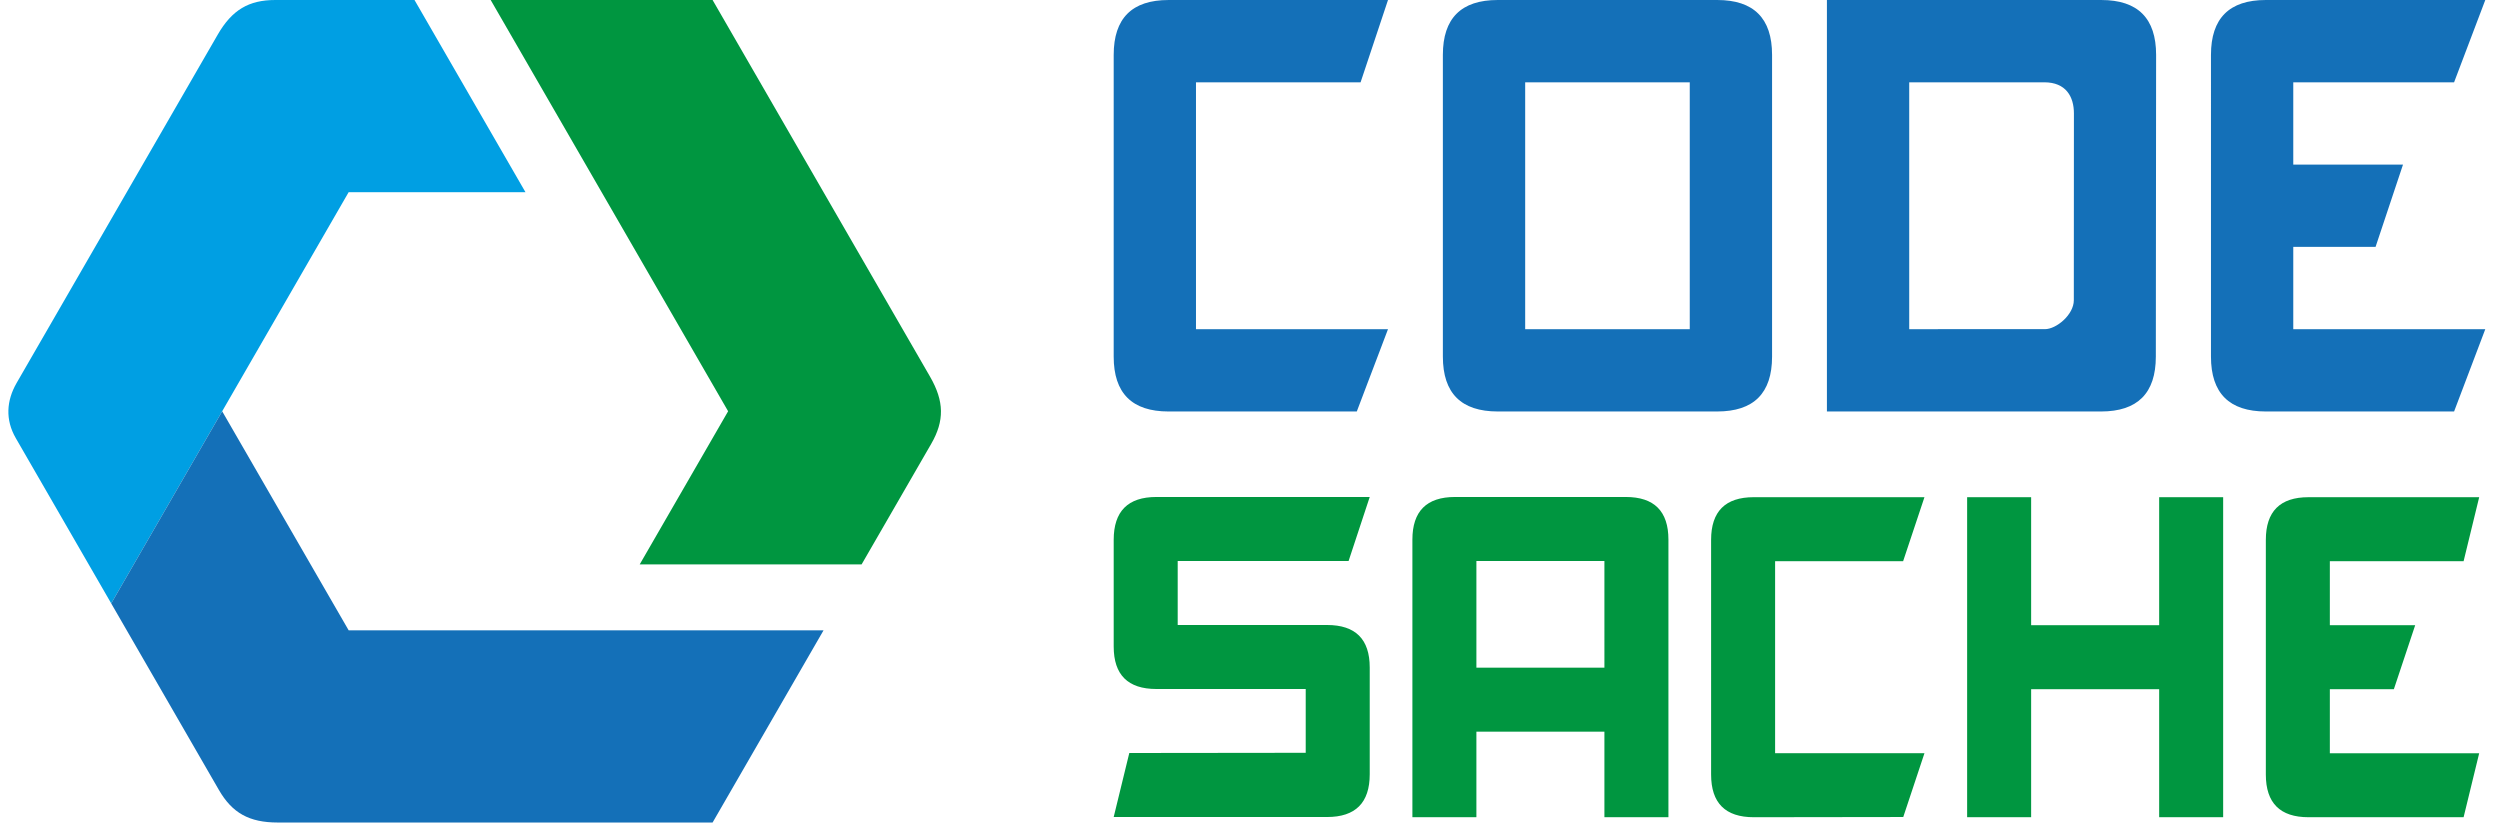
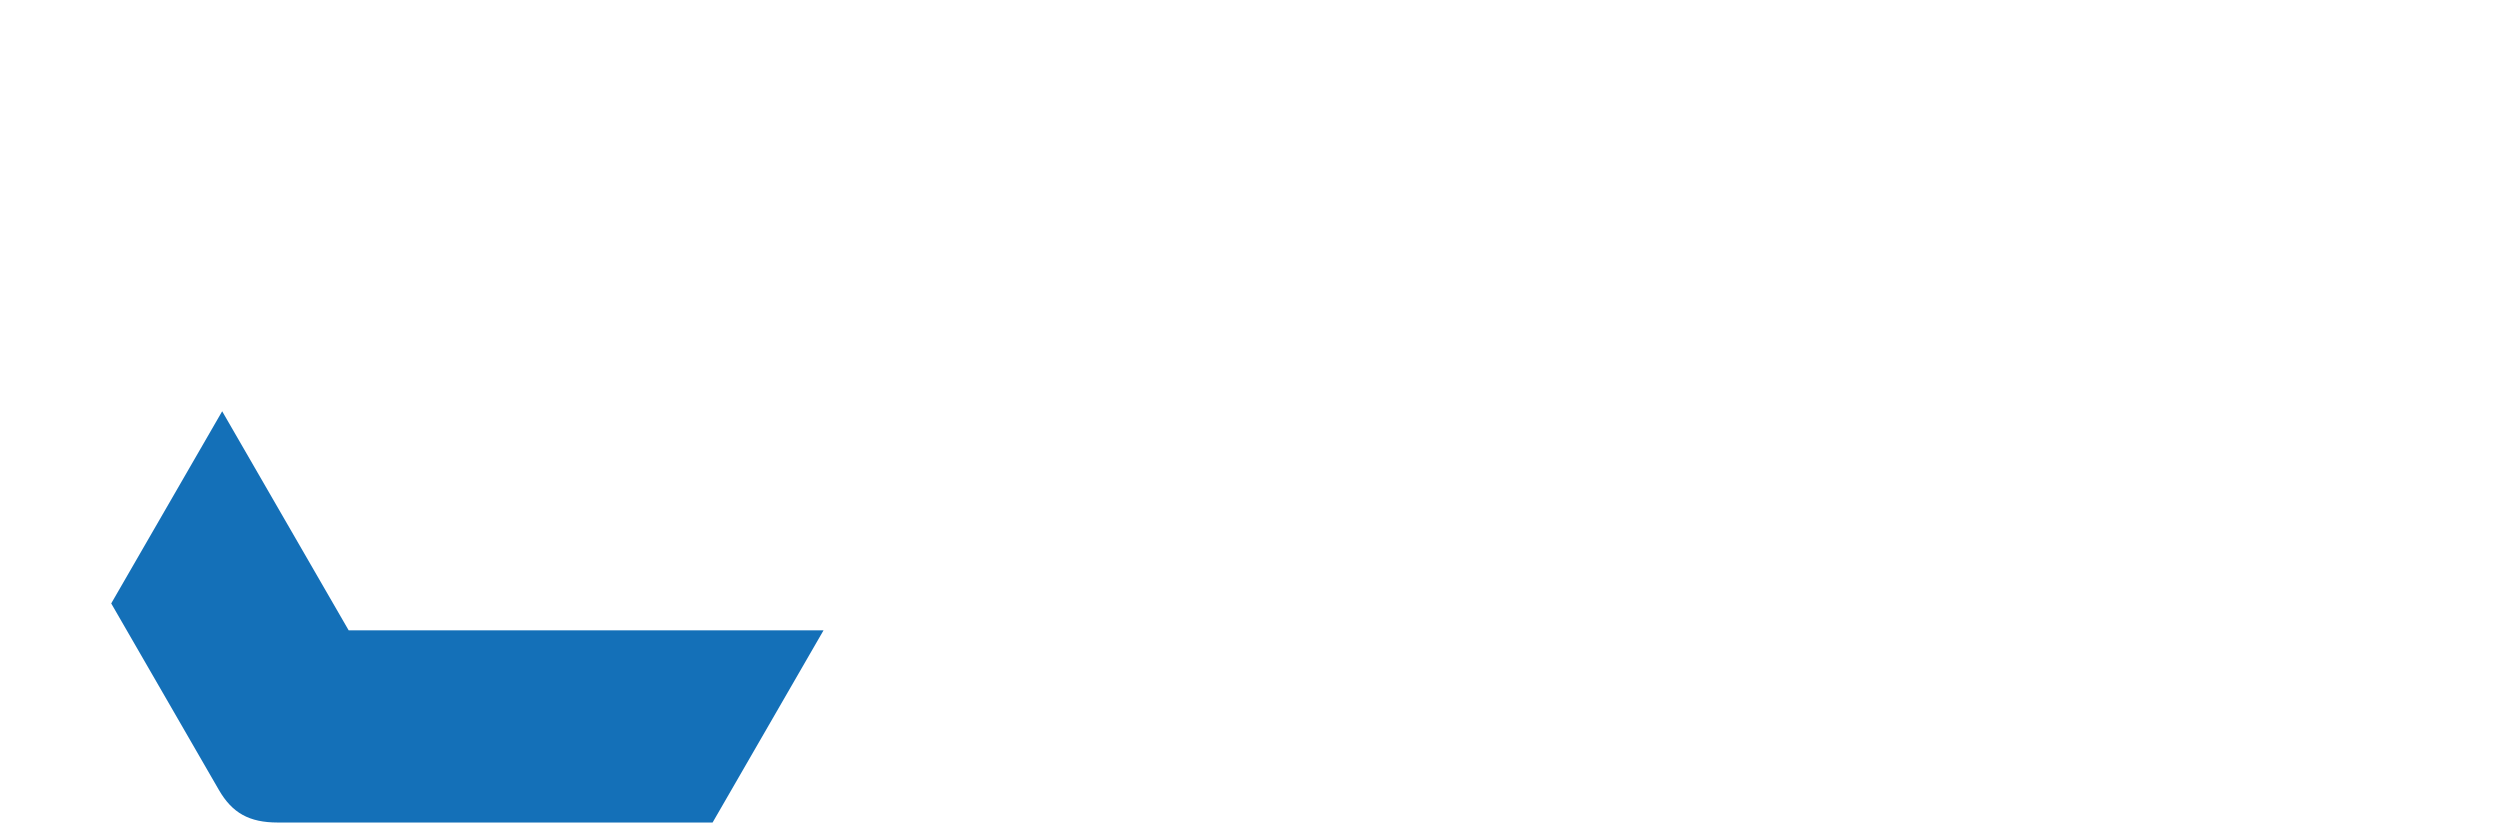
<svg xmlns="http://www.w3.org/2000/svg" viewBox="0 0 301 100" fill-rule="evenodd" clip-rule="evenodd" stroke-linejoin="round" stroke-miterlimit="1.414" width="200" height="66">
-   <path d="M163.904 9.977h-19.951v29.925h23.274l-3.782 9.975h-22.817c-4.434 0-6.65-2.217-6.65-6.65V6.651c0-4.435 2.216-6.65 6.65-6.65h26.599l-3.323 9.976zm19.951 29.924h19.949V9.976h-19.949v29.925zm29.926 3.326c0 4.432-2.218 6.649-6.651 6.649h-26.601c-4.434 0-6.651-2.217-6.651-6.649V6.65c0-4.433 2.217-6.65 6.651-6.65h26.601c4.433 0 6.651 2.217 6.651 6.65v36.577zm36.588-29.481c0-2.048-.984-3.769-3.586-3.769h-16.378v29.925s15.05-.016 16.439-.004c1.388.011 3.511-1.756 3.513-3.5 0-1.746.012-20.602.012-22.652m-29.94 36.131V.001h33.257c4.432 0 6.646 2.217 6.646 6.65l-.034 36.575c0 4.434-2.215 6.651-6.643 6.651h-33.226zm56.528-19.951V39.9h23.275l-3.782 9.977h-22.817c-4.435 0-6.652-2.218-6.652-6.651V6.65c0-4.432 2.217-6.65 6.652-6.65h26.599l-3.782 9.976h-19.493v9.975h13.301l-3.326 9.975h-9.975z" fill="#1470b8" fill-rule="nonzero" />
-   <path d="M162.451 67.998h-20.715v7.759h18.104c3.447 0 5.172 1.716 5.172 5.151v12.945c0 3.454-1.725 5.179-5.172 5.179h-25.862l1.891-7.759 21.384-.025v-7.733h-18.101c-3.452 0-5.174-1.716-5.174-5.146V65.437c0-3.466 1.722-5.197 5.174-5.197h25.86l-2.561 7.758zm31.008 0h-15.517V80.93h15.517V67.998zm-23.275 31.059V65.412c0-3.448 1.724-5.172 5.171-5.172h20.691c3.448 0 5.173 1.724 5.173 5.172v33.645h-7.76v-10.37h-15.517v10.37h-7.758zm59.483-31.033h-15.518v23.274h18.104l-2.571 7.734-18.118.025c-3.451 0-5.173-1.722-5.173-5.172V65.438c0-3.449 1.722-5.173 5.173-5.173h20.689l-2.586 7.759zm15.516-7.757v15.517h15.518V60.267h7.757v38.791h-7.757V83.54h-15.518v15.518h-7.758V60.267h7.758zM281.39 83.54v7.762h18.102l-1.889 7.755h-18.801c-3.445 0-5.17-1.722-5.17-5.172V65.437c0-3.448 1.725-5.17 5.17-5.17h20.69l-1.889 7.757H281.39v7.757h10.345l-2.585 7.759h-7.76z" fill="#009640" fill-rule="nonzero" />
-   <path d="M25.915 49.851l15.331-26.557h21.432L49.227 0H32.356c-3.211 0-5.248 1.198-6.982 4.2L1.005 46.41c-1.24 2.149-1.397 4.462-.106 6.698l11.567 20.035 13.449-23.292z" fill="#009fe3" fill-rule="nonzero" />
  <path d="M71.91 76.405H41.248L25.915 49.851 12.466 73.143s11.448 19.828 13.052 22.609c1.607 2.781 3.663 3.947 7.129 3.947H85.36l13.448-23.294H71.91z" fill="#1470b8" fill-rule="nonzero" />
-   <path d="M71.91 23.294l15.332 26.555-10.715 18.559h26.897l8.436-14.611c1.606-2.783 1.588-5.145-.146-8.148L85.359.001H58.462L71.91 23.294z" fill="#009640" fill-rule="nonzero" />
</svg>